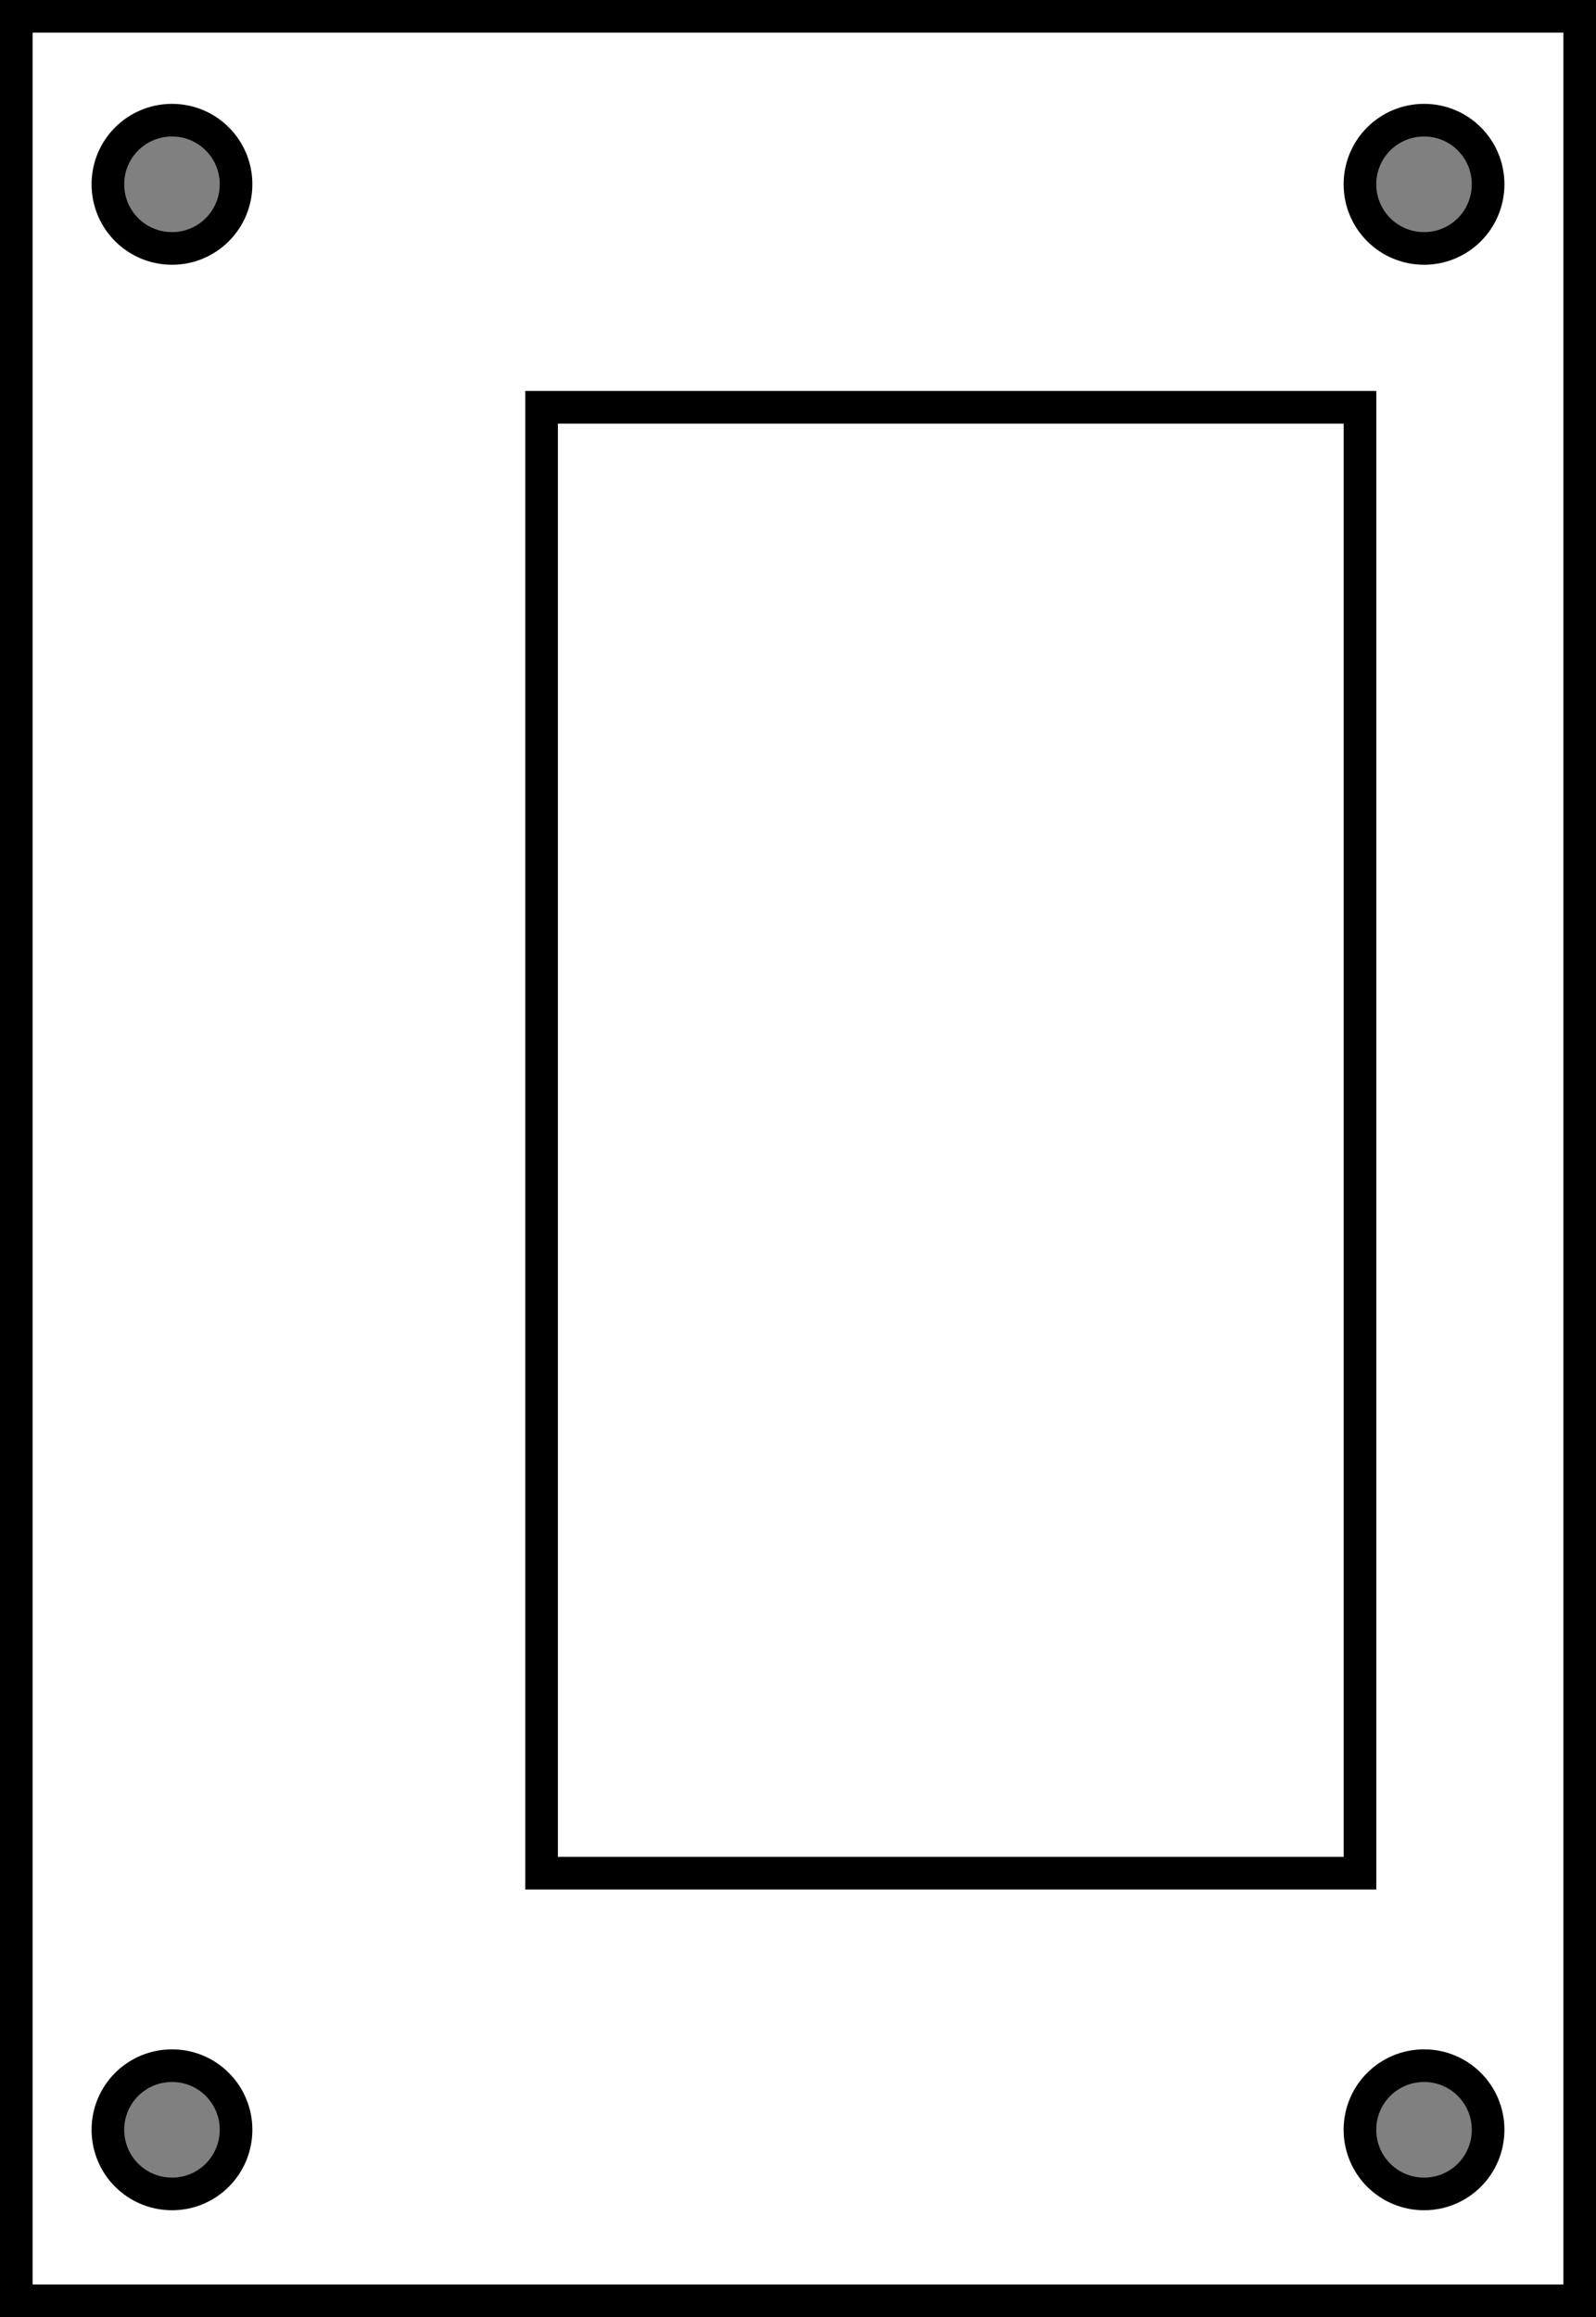
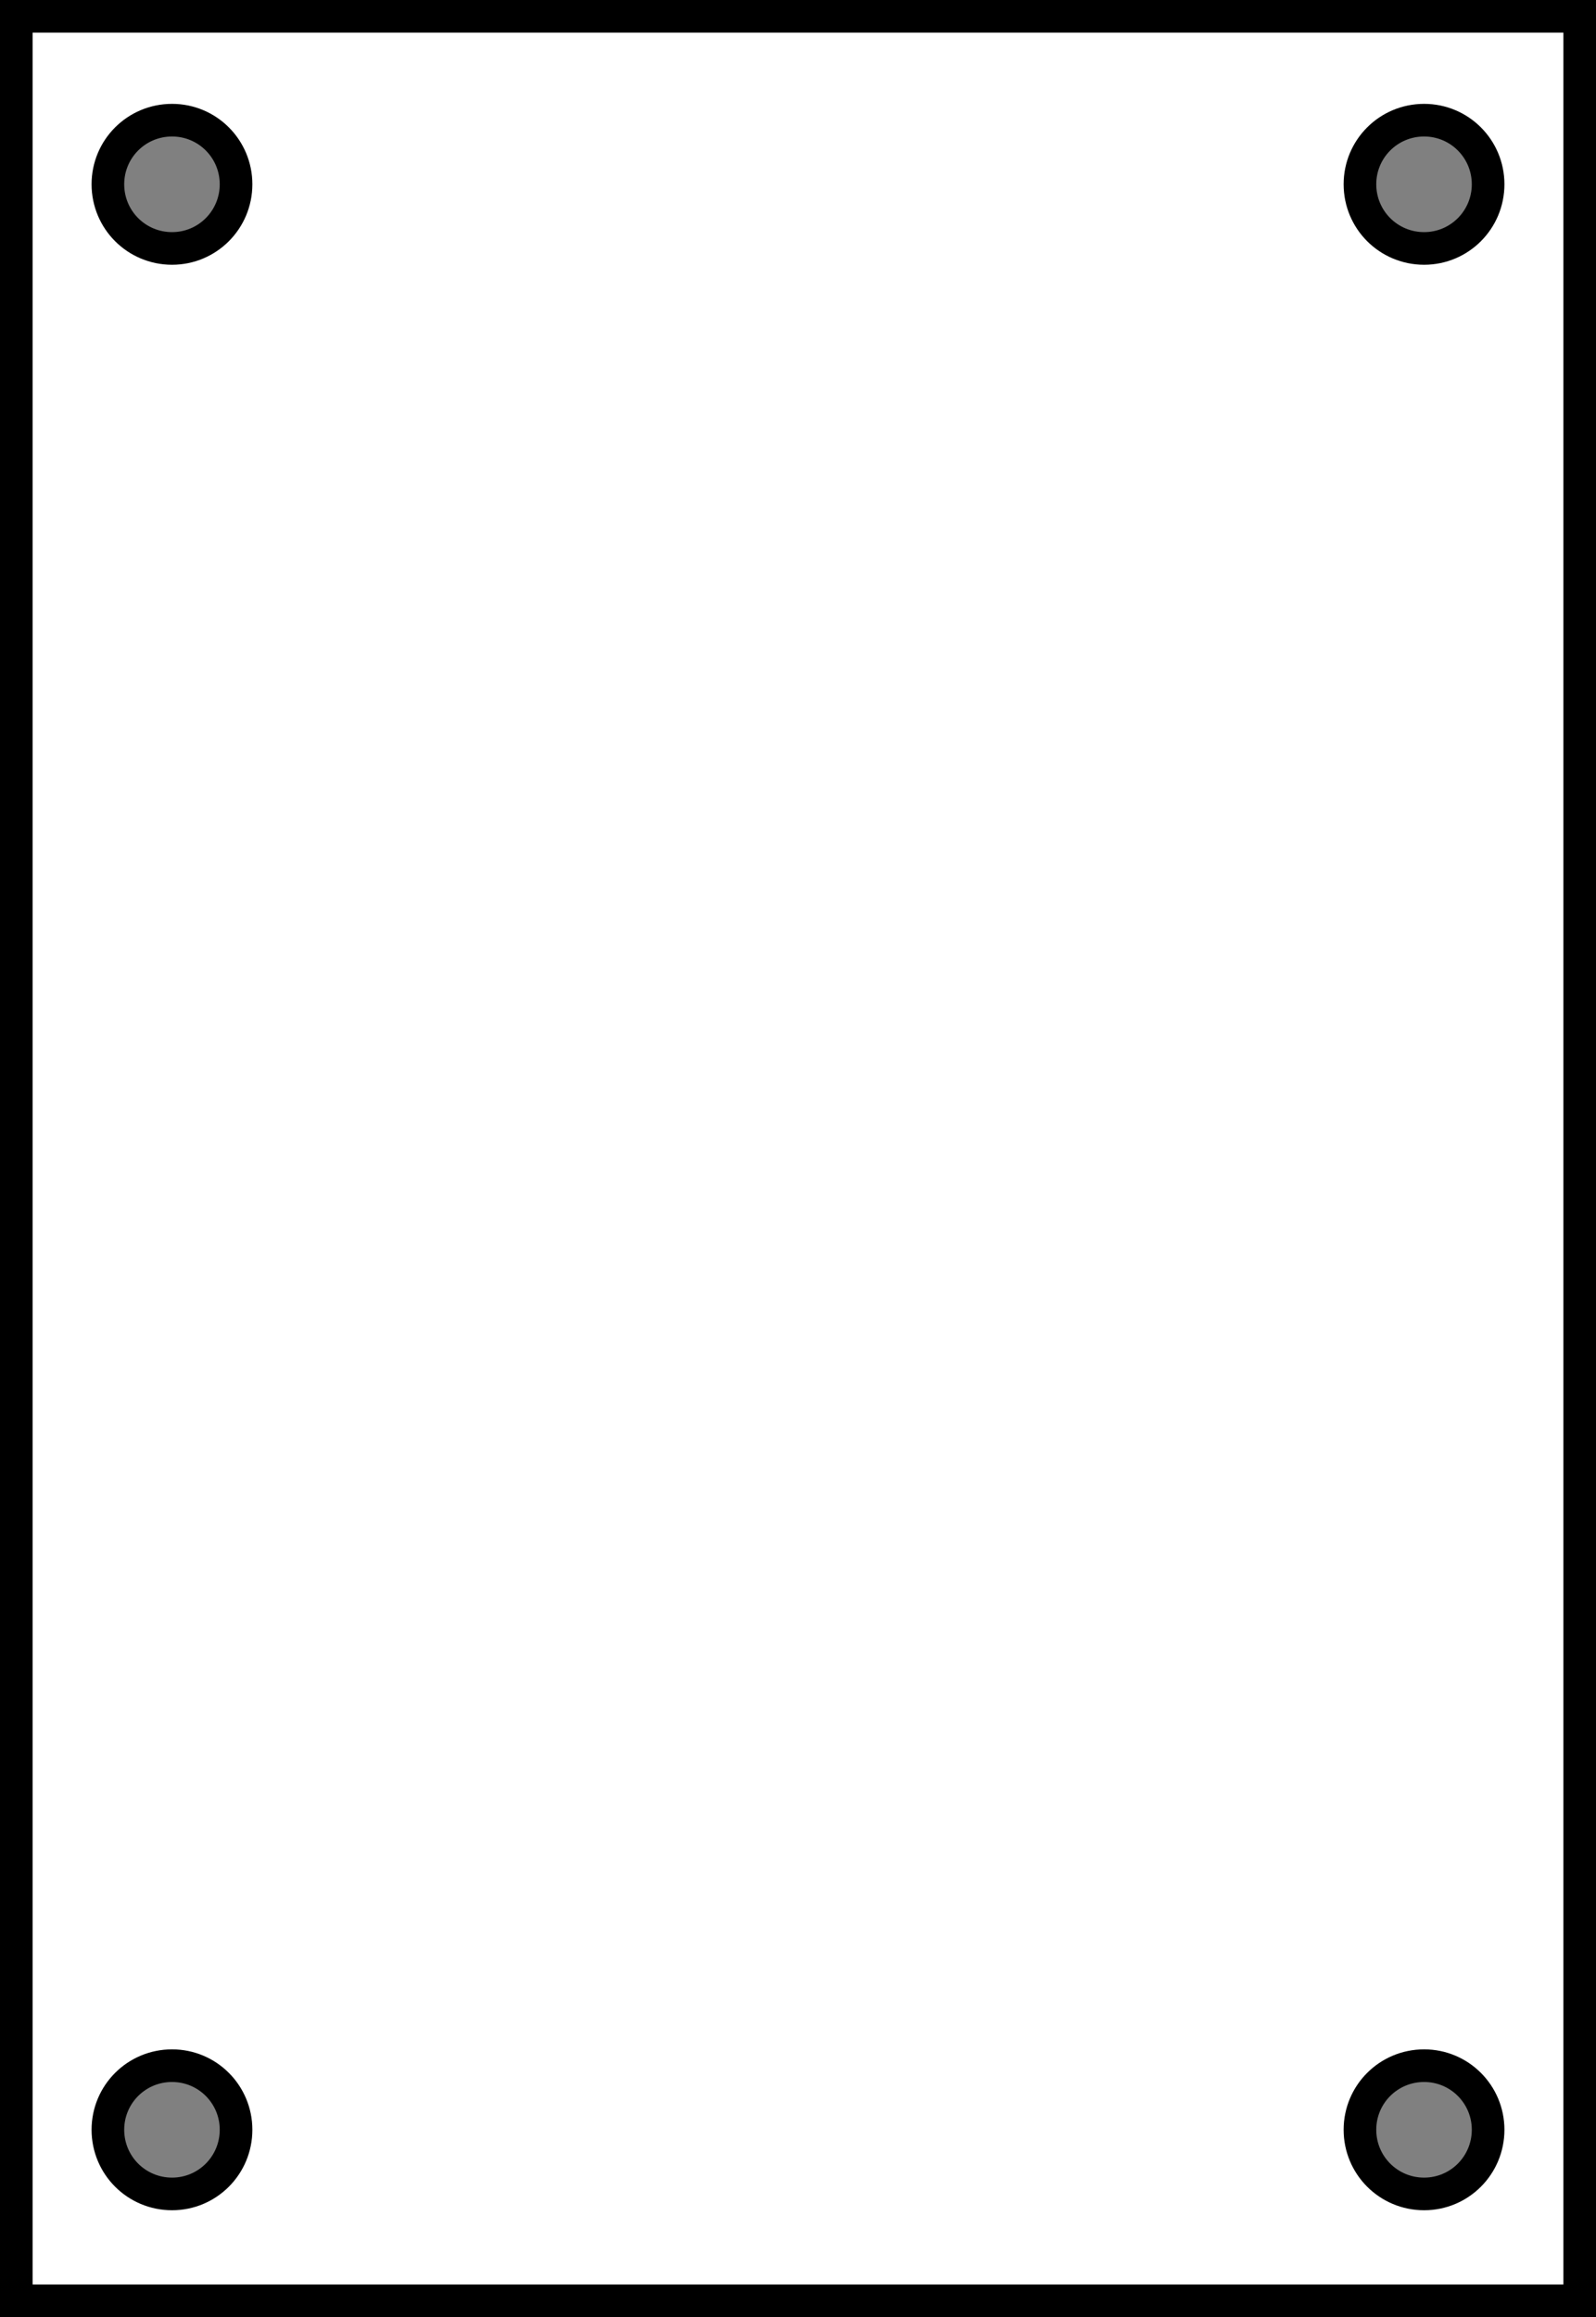
<svg xmlns="http://www.w3.org/2000/svg" version="1.1" id="image" x="0px" y="0px" width="39.127px" height="56.8px" viewBox="0 0 39.127 56.8" enable-background="new 0 0 39.127 56.8" xml:space="preserve">
  <rect x="0" y="0" width="39.127" height="56.8" fill="#808080" stroke="none" />
  <g>
-     <path fill="#FFFFFF" stroke="#000000" stroke-width="0.8" stroke-miterlimit="10" d="M0.4,0.4v56h38.327v-56H0.4z M4.218,53.78   c-0.872,0-1.573-0.703-1.573-1.573c0-0.868,0.701-1.571,1.573-1.571c0.868,0,1.569,0.703,1.569,1.571   C5.787,53.077,5.086,53.78,4.218,53.78z M4.218,6.09c-0.872,0-1.573-0.703-1.573-1.573   c0-0.868,0.701-1.571,1.573-1.571c0.868,0,1.569,0.703,1.569,1.571C5.787,5.387,5.086,6.09,4.218,6.09z    M34.913,53.78c-0.872,0-1.573-0.703-1.573-1.573c0-0.868,0.701-1.571,1.573-1.571c0.868,0,1.569,0.703,1.569,1.571   C36.482,53.077,35.781,53.78,34.913,53.78z M34.913,6.09c-0.872,0-1.573-0.703-1.573-1.573   c0-0.868,0.701-1.571,1.573-1.571c0.868,0,1.569,0.703,1.569,1.571C36.482,5.387,35.781,6.09,34.913,6.09z" />
-     <rect x="13.277" y="9.984" fill="none" stroke="#000000" stroke-width="0.8" stroke-miterlimit="10" width="20.064" height="35.934" />
+     <path fill="#FFFFFF" stroke="#000000" stroke-width="0.8" stroke-miterlimit="10" d="M0.4,0.4v56h38.327v-56H0.4z M4.218,53.78   c-0.872,0-1.573-0.703-1.573-1.573c0-0.868,0.701-1.571,1.573-1.571c0.868,0,1.569,0.703,1.569,1.571   C5.787,53.077,5.086,53.78,4.218,53.78z M4.218,6.09c-0.872,0-1.573-0.703-1.573-1.573   c0-0.868,0.701-1.571,1.573-1.571c0.868,0,1.569,0.703,1.569,1.571C5.787,5.387,5.086,6.09,4.218,6.09M34.913,53.78c-0.872,0-1.573-0.703-1.573-1.573c0-0.868,0.701-1.571,1.573-1.571c0.868,0,1.569,0.703,1.569,1.571   C36.482,53.077,35.781,53.78,34.913,53.78z M34.913,6.09c-0.872,0-1.573-0.703-1.573-1.573   c0-0.868,0.701-1.571,1.573-1.571c0.868,0,1.569,0.703,1.569,1.571C36.482,5.387,35.781,6.09,34.913,6.09z" />
  </g>
</svg>